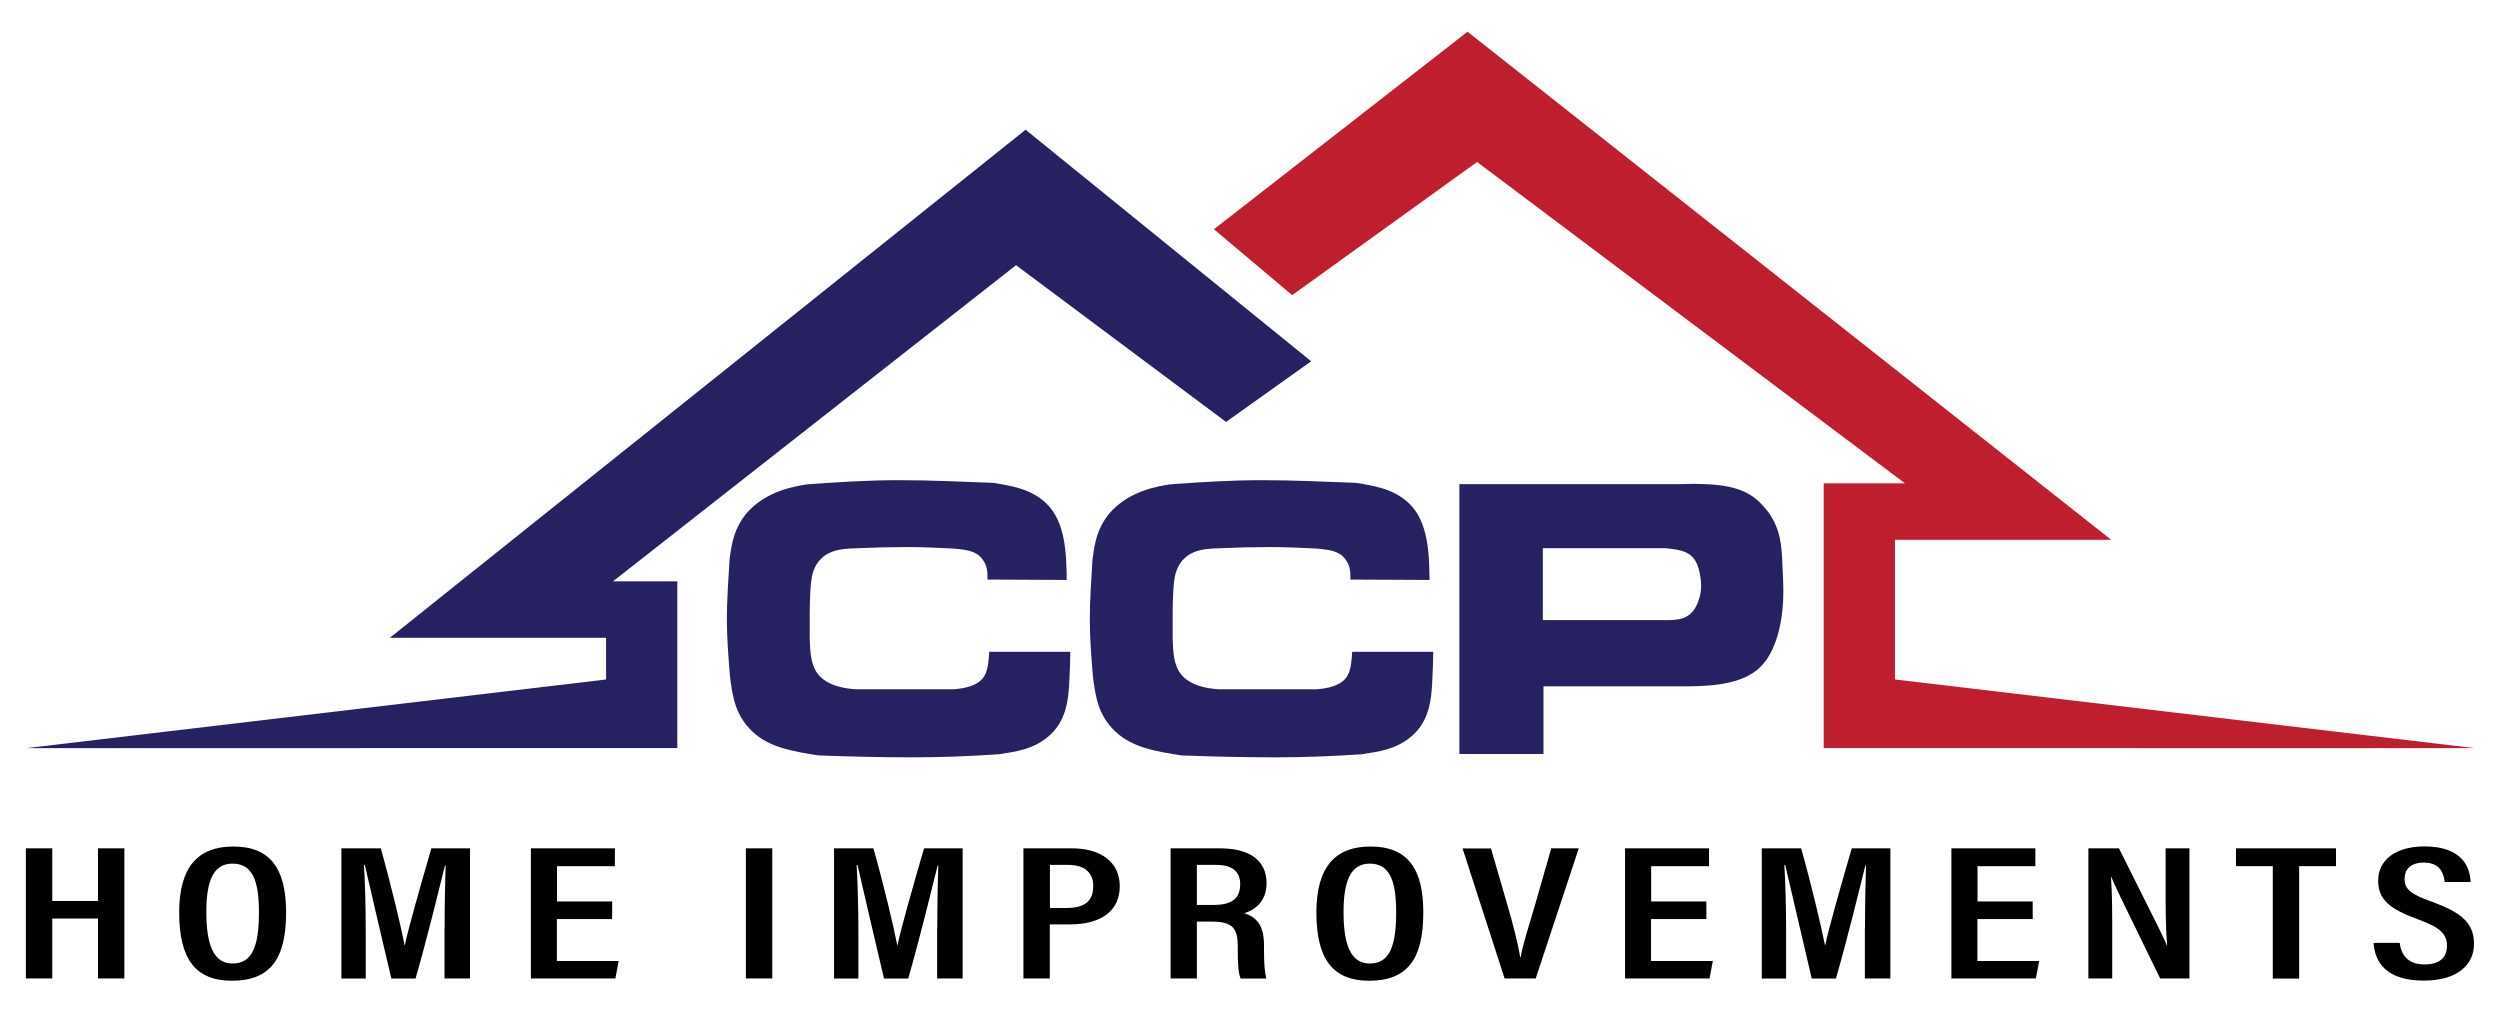
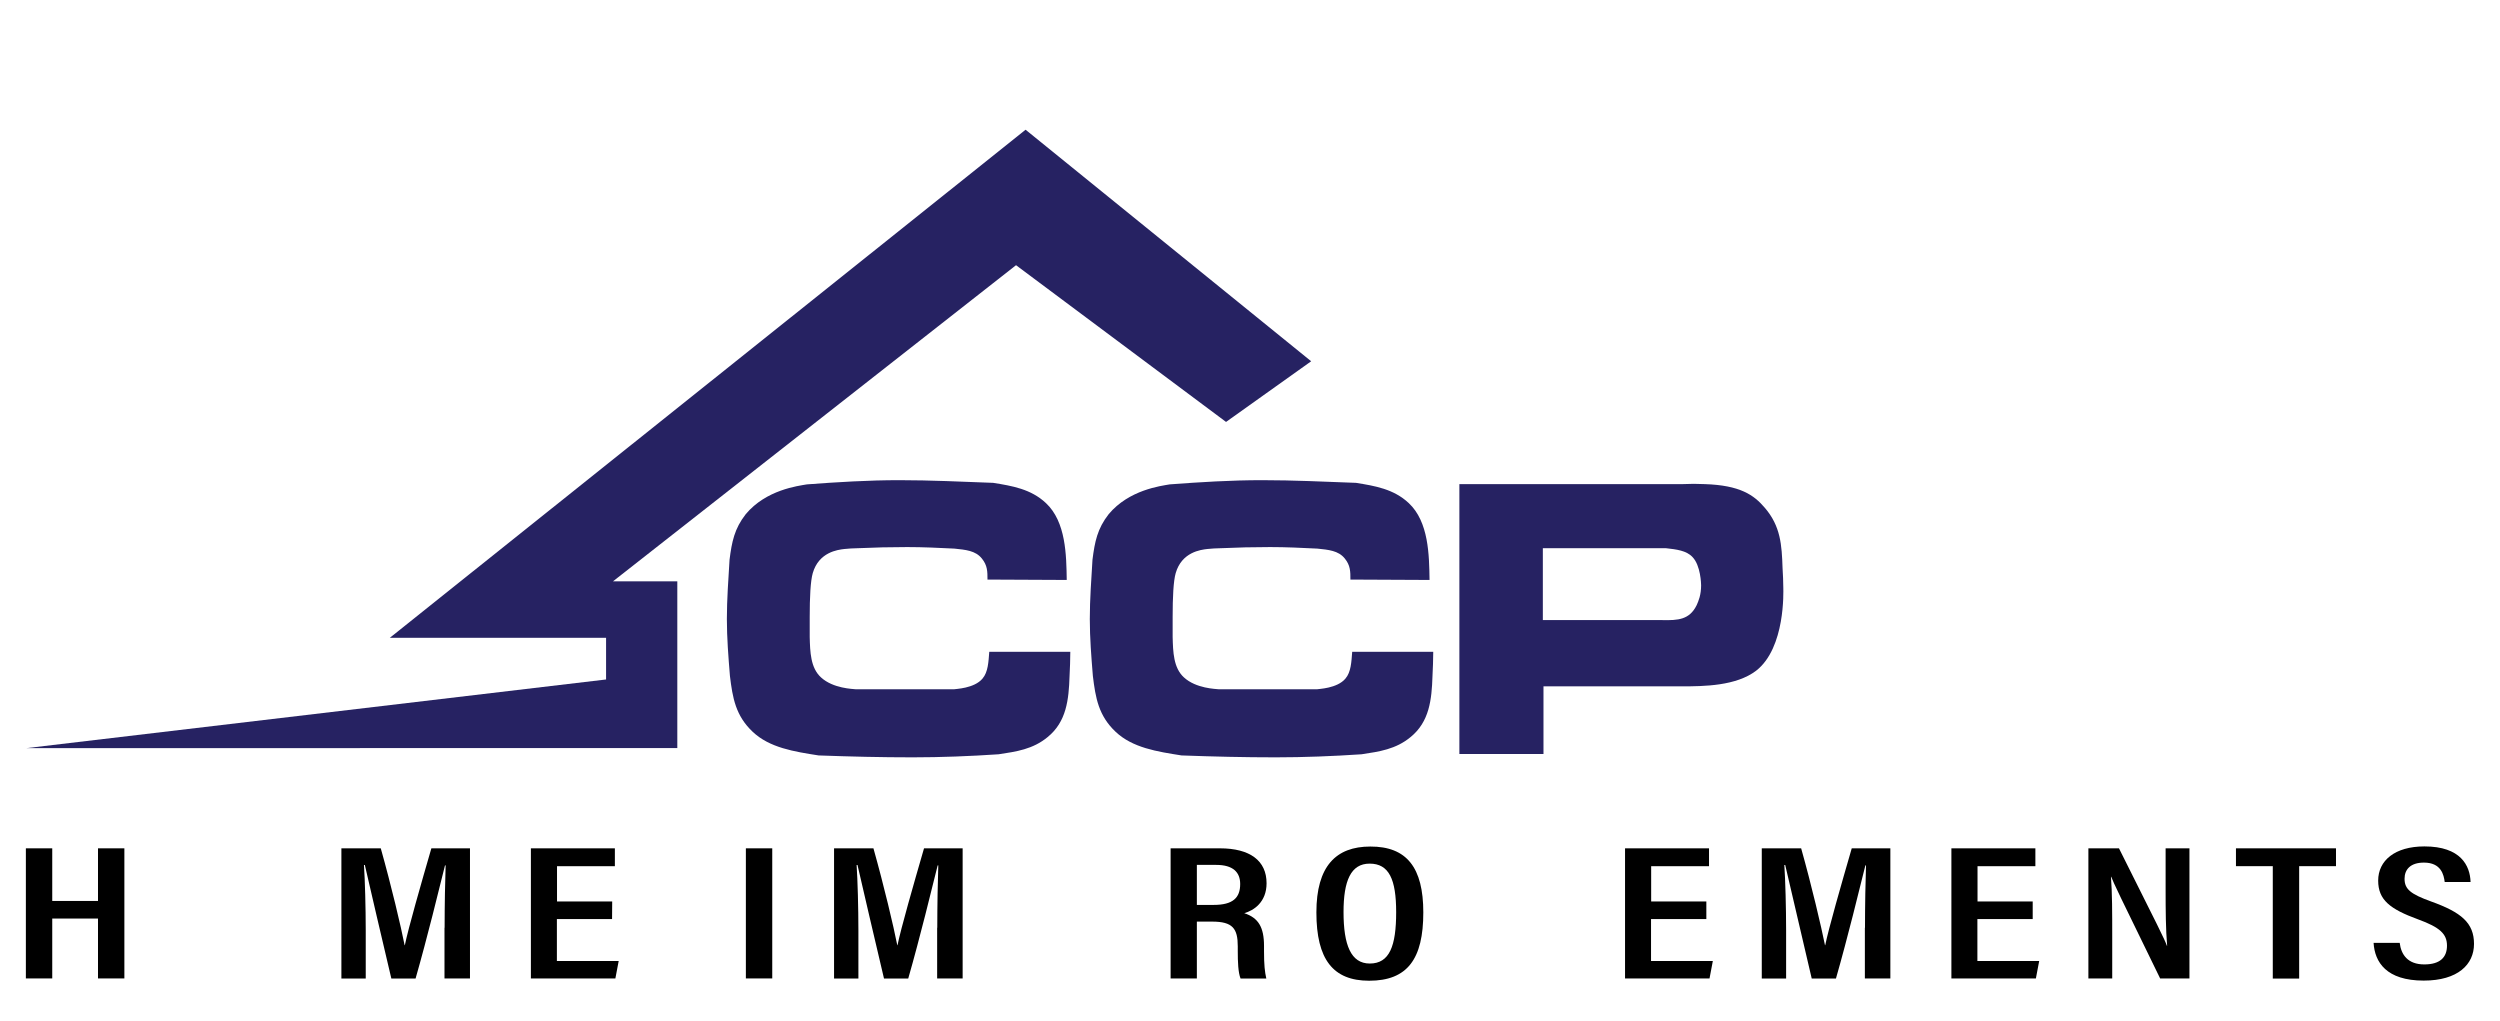
<svg xmlns="http://www.w3.org/2000/svg" version="1.1" id="Layer_1" x="0px" y="0px" viewBox="0 0 196.18 80.13" style="enable-background:new 0 0 196.18 80.13;" xml:space="preserve">
  <style type="text/css">
	.st0{fill:#262262;}
	.st1{fill:#BE1E2D;}
	.st2{fill:none;}
</style>
  <g>
    <path class="st0" d="M77.49,45.48c0-0.63,0-1.11-0.44-1.65c-0.5-0.63-1.3-0.69-2.16-0.78c-1.21-0.06-2.46-0.12-3.7-0.12   c-1.3,0-2.58,0.03-3.91,0.09c-0.33,0-0.68,0.03-1.01,0.06c-0.53,0.06-2.01,0.24-2.49,1.89c-0.18,0.63-0.24,1.89-0.24,3.45v1.56   c0.03,1.17,0.06,2.43,0.89,3.18c0.95,0.87,2.49,0.9,2.75,0.93h7.67c0.12-0.03,1.6-0.06,2.25-0.84c0.44-0.51,0.47-1.32,0.53-2.1   h6.36c0,0.63-0.03,1.26-0.06,1.92c-0.06,1.83-0.24,3.57-1.72,4.77c-1.16,0.96-2.46,1.14-3.85,1.35c-2.25,0.15-4.5,0.24-6.75,0.24   c-2.46,0-4.91-0.06-7.37-0.15c-1.92-0.3-3.85-0.6-5.18-1.86s-1.57-2.64-1.78-4.38c-0.12-1.47-0.24-2.97-0.24-4.47   c0-1.56,0.12-3.09,0.21-4.65c0.18-1.41,0.38-2.43,1.27-3.57c1.6-1.92,4.11-2.22,4.8-2.34c2.4-0.18,4.83-0.33,7.25-0.33   c2.46,0,4.91,0.12,7.37,0.21c1.48,0.24,2.96,0.48,4.14,1.59c1.57,1.47,1.6,4.08,1.63,6.03L77.49,45.48z" />
    <path class="st0" d="M105.97,45.48c0-0.63,0-1.11-0.44-1.65c-0.5-0.63-1.3-0.69-2.16-0.78c-1.21-0.06-2.46-0.12-3.7-0.12   c-1.3,0-2.58,0.03-3.91,0.09c-0.33,0-0.68,0.03-1.01,0.06c-0.53,0.06-2.01,0.24-2.49,1.89c-0.18,0.63-0.24,1.89-0.24,3.45v1.56   c0.03,1.17,0.06,2.43,0.89,3.18c0.95,0.87,2.49,0.9,2.75,0.93h7.67c0.12-0.03,1.6-0.06,2.25-0.84c0.44-0.51,0.47-1.32,0.53-2.1   h6.36c0,0.63-0.03,1.26-0.06,1.92c-0.06,1.83-0.24,3.57-1.72,4.77c-1.16,0.96-2.46,1.14-3.85,1.35c-2.25,0.15-4.5,0.24-6.75,0.24   c-2.46,0-4.91-0.06-7.37-0.15c-1.92-0.3-3.85-0.6-5.18-1.86s-1.57-2.64-1.78-4.38c-0.12-1.47-0.24-2.97-0.24-4.47   c0-1.56,0.12-3.09,0.21-4.65c0.18-1.41,0.38-2.43,1.27-3.57c1.6-1.92,4.11-2.22,4.79-2.34c2.4-0.18,4.83-0.33,7.25-0.33   c2.46,0,4.91,0.12,7.37,0.21c1.48,0.24,2.96,0.48,4.14,1.59c1.57,1.47,1.6,4.08,1.63,6.03L105.97,45.48z" />
    <path class="st0" d="M132.03,37.99c0.59-0.03,1.18-0.03,1.75,0c2.75,0.09,3.85,0.84,4.71,1.86c1.24,1.44,1.33,2.91,1.39,4.71   c0.03,0.54,0.06,1.05,0.06,1.59c0,0.21,0.18,4.68-2.13,6.48c-1.57,1.2-4.08,1.23-5.86,1.23h-10.83v5.31h-6.6V37.99H132.03z    M121.07,43.02v5.64h9.35c1.27,0.03,2.16-0.03,2.72-1.17c0.15-0.33,0.35-0.81,0.35-1.56c0-0.09-0.03-1.56-0.68-2.22   c-0.47-0.51-1.27-0.6-2.07-0.69H121.07z" />
  </g>
  <g>
    <path d="M2.03,66.57H4.1v4.13h3.59v-4.13h2.07v10.21H7.69v-4.7H4.1v4.7H2.03V66.57z" />
-     <path d="M22.45,71.6c0,3.65-1.24,5.36-4.25,5.36c-2.83,0-4.14-1.67-4.14-5.36c0-3.62,1.53-5.17,4.23-5.17   C21.15,66.42,22.45,68.08,22.45,71.6z M16.19,71.57c0,2.59,0.58,4.04,2.06,4.04c1.55,0,2.07-1.37,2.07-4.03   c0-2.58-0.56-3.81-2.08-3.81C16.75,67.77,16.19,69.12,16.19,71.57z" />
    <path d="M34.89,72.8c0-1.8,0.04-3.76,0.08-4.89h-0.05c-0.47,1.88-1.37,5.6-2.31,8.88h-1.9c-0.7-2.99-1.64-6.96-2.08-8.91h-0.07   c0.08,1.19,0.14,3.37,0.14,5.13v3.78h-1.91V66.57h3.09c0.83,2.95,1.59,6.16,1.87,7.6h0.02c0.26-1.29,1.26-4.77,2.08-7.6h3.03v10.21   h-2V72.8H34.89z" />
    <path d="M48.03,72.12H43.7v3.29h4.85l-0.26,1.37h-6.63V66.57h6.59v1.4h-4.54v2.77h4.33L48.03,72.12L48.03,72.12z" />
    <path d="M60.6,66.57v10.21h-2.07V66.57H60.6z" />
    <path d="M73.55,72.8c0-1.8,0.04-3.76,0.08-4.89h-0.05c-0.47,1.88-1.37,5.6-2.31,8.88h-1.9c-0.7-2.99-1.64-6.96-2.08-8.91h-0.07   c0.08,1.19,0.14,3.37,0.14,5.13v3.78h-1.91V66.57h3.09c0.83,2.95,1.59,6.16,1.87,7.6h0.02c0.26-1.29,1.26-4.77,2.08-7.6h3.03v10.21   h-2V72.8H73.55z" />
-     <path d="M80.32,66.57h3.81c2.16,0,3.74,1.01,3.74,2.97c0,1.92-1.43,3-3.94,3h-1.55v4.24h-2.07V66.57H80.32z M82.39,71.25h1.32   c1.42,0,2.08-0.55,2.08-1.73c0-1.06-0.72-1.65-1.94-1.65h-1.46V71.25z" />
    <path d="M93.92,72.31v4.47h-2.06V66.57h3.87c2.36,0,3.66,0.97,3.66,2.74c0,1.49-1.01,2.14-1.75,2.35c1.1,0.36,1.55,1.09,1.55,2.57   v0.41c0,1.09,0.06,1.61,0.18,2.15h-2.02c-0.19-0.47-0.22-1.31-0.22-2.17v-0.36c0-1.4-0.4-1.94-2.01-1.94h-1.2V72.31z M93.92,71.01   h1.32c1.5,0,2.08-0.55,2.08-1.64c0-0.93-0.57-1.5-1.88-1.5h-1.52C93.92,67.87,93.92,71.01,93.92,71.01z" />
    <path d="M111.69,71.6c0,3.65-1.24,5.36-4.25,5.36c-2.83,0-4.14-1.67-4.14-5.36c0-3.62,1.53-5.17,4.23-5.17   C110.39,66.42,111.69,68.08,111.69,71.6z M105.43,71.57c0,2.59,0.58,4.04,2.06,4.04c1.55,0,2.07-1.37,2.07-4.03   c0-2.58-0.56-3.81-2.08-3.81C106,67.77,105.43,69.12,105.43,71.57z" />
-     <path d="M118.07,76.79l-3.3-10.21H117l1.31,4.51c0.4,1.38,0.82,2.99,0.98,4.02h0.04c0.16-0.98,0.7-2.63,1.1-4l1.3-4.54h2.16   l-3.38,10.21h-2.44V76.79z" />
    <path d="M133.89,72.12h-4.33v3.29h4.85l-0.26,1.37h-6.63V66.57h6.59v1.4h-4.54v2.77h4.33v1.38H133.89z" />
    <path d="M146.35,72.8c0-1.8,0.04-3.76,0.08-4.89h-0.05c-0.47,1.88-1.37,5.6-2.31,8.88h-1.9c-0.7-2.99-1.63-6.96-2.08-8.91h-0.07   c0.08,1.19,0.14,3.37,0.14,5.13v3.78h-1.91V66.57h3.09c0.83,2.95,1.58,6.16,1.87,7.6h0.02c0.26-1.29,1.26-4.77,2.08-7.6h3.03v10.21   h-2V72.8H146.35z" />
    <path d="M159.5,72.12h-4.33v3.29h4.85l-0.26,1.37h-6.63V66.57h6.59v1.4h-4.54v2.77h4.33v1.38H159.5z" />
    <path d="M163.88,76.79V66.57h2.4c3.07,6.13,3.6,7.17,3.76,7.65h0.02c-0.11-1.28-0.12-2.79-0.12-4.46v-3.19h1.87v10.21h-2.3   c-3.18-6.5-3.67-7.53-3.84-7.98h-0.02c0.1,1.26,0.1,2.83,0.1,4.66v3.32h-1.87V76.79z" />
    <path d="M178.35,67.97h-2.89v-1.4h7.85v1.4h-2.89v8.82h-2.07V67.97z" />
    <path d="M188.31,73.99c0.11,0.92,0.63,1.69,1.93,1.69c1.25,0,1.78-0.57,1.78-1.47c0-0.92-0.55-1.44-2.28-2.07   c-2.21-0.81-3.12-1.53-3.12-3.04c0-1.56,1.3-2.68,3.63-2.68c2.85,0,3.58,1.51,3.62,2.79h-2.03c-0.07-0.55-0.27-1.52-1.63-1.52   c-1.06,0-1.52,0.54-1.52,1.27c0,0.82,0.48,1.2,2.08,1.78c2.37,0.85,3.37,1.68,3.37,3.33c0,1.61-1.26,2.88-3.95,2.88   c-2.93,0-3.84-1.45-3.93-2.96H188.31z" />
  </g>
  <g>
-     <polygon class="st1" points="143.11,58.7 194.21,58.71 148.7,53.32 148.7,42.36 165.67,42.36 115.16,2.49 95.26,17.99 101.4,23.16    115.91,12.71 149.49,37.93 143.11,37.93  " />
-   </g>
+     </g>
  <polygon class="st0" points="96.21,33.11 102.89,28.35 80.48,10.18 30.59,50.05 47.56,50.05 47.56,53.32 2.05,58.71 53.15,58.7   53.15,45.62 48.1,45.62 79.73,20.81 " />
  <rect x="-0.98" y="-0.34" class="st2" width="198.36" height="81.63" />
</svg>